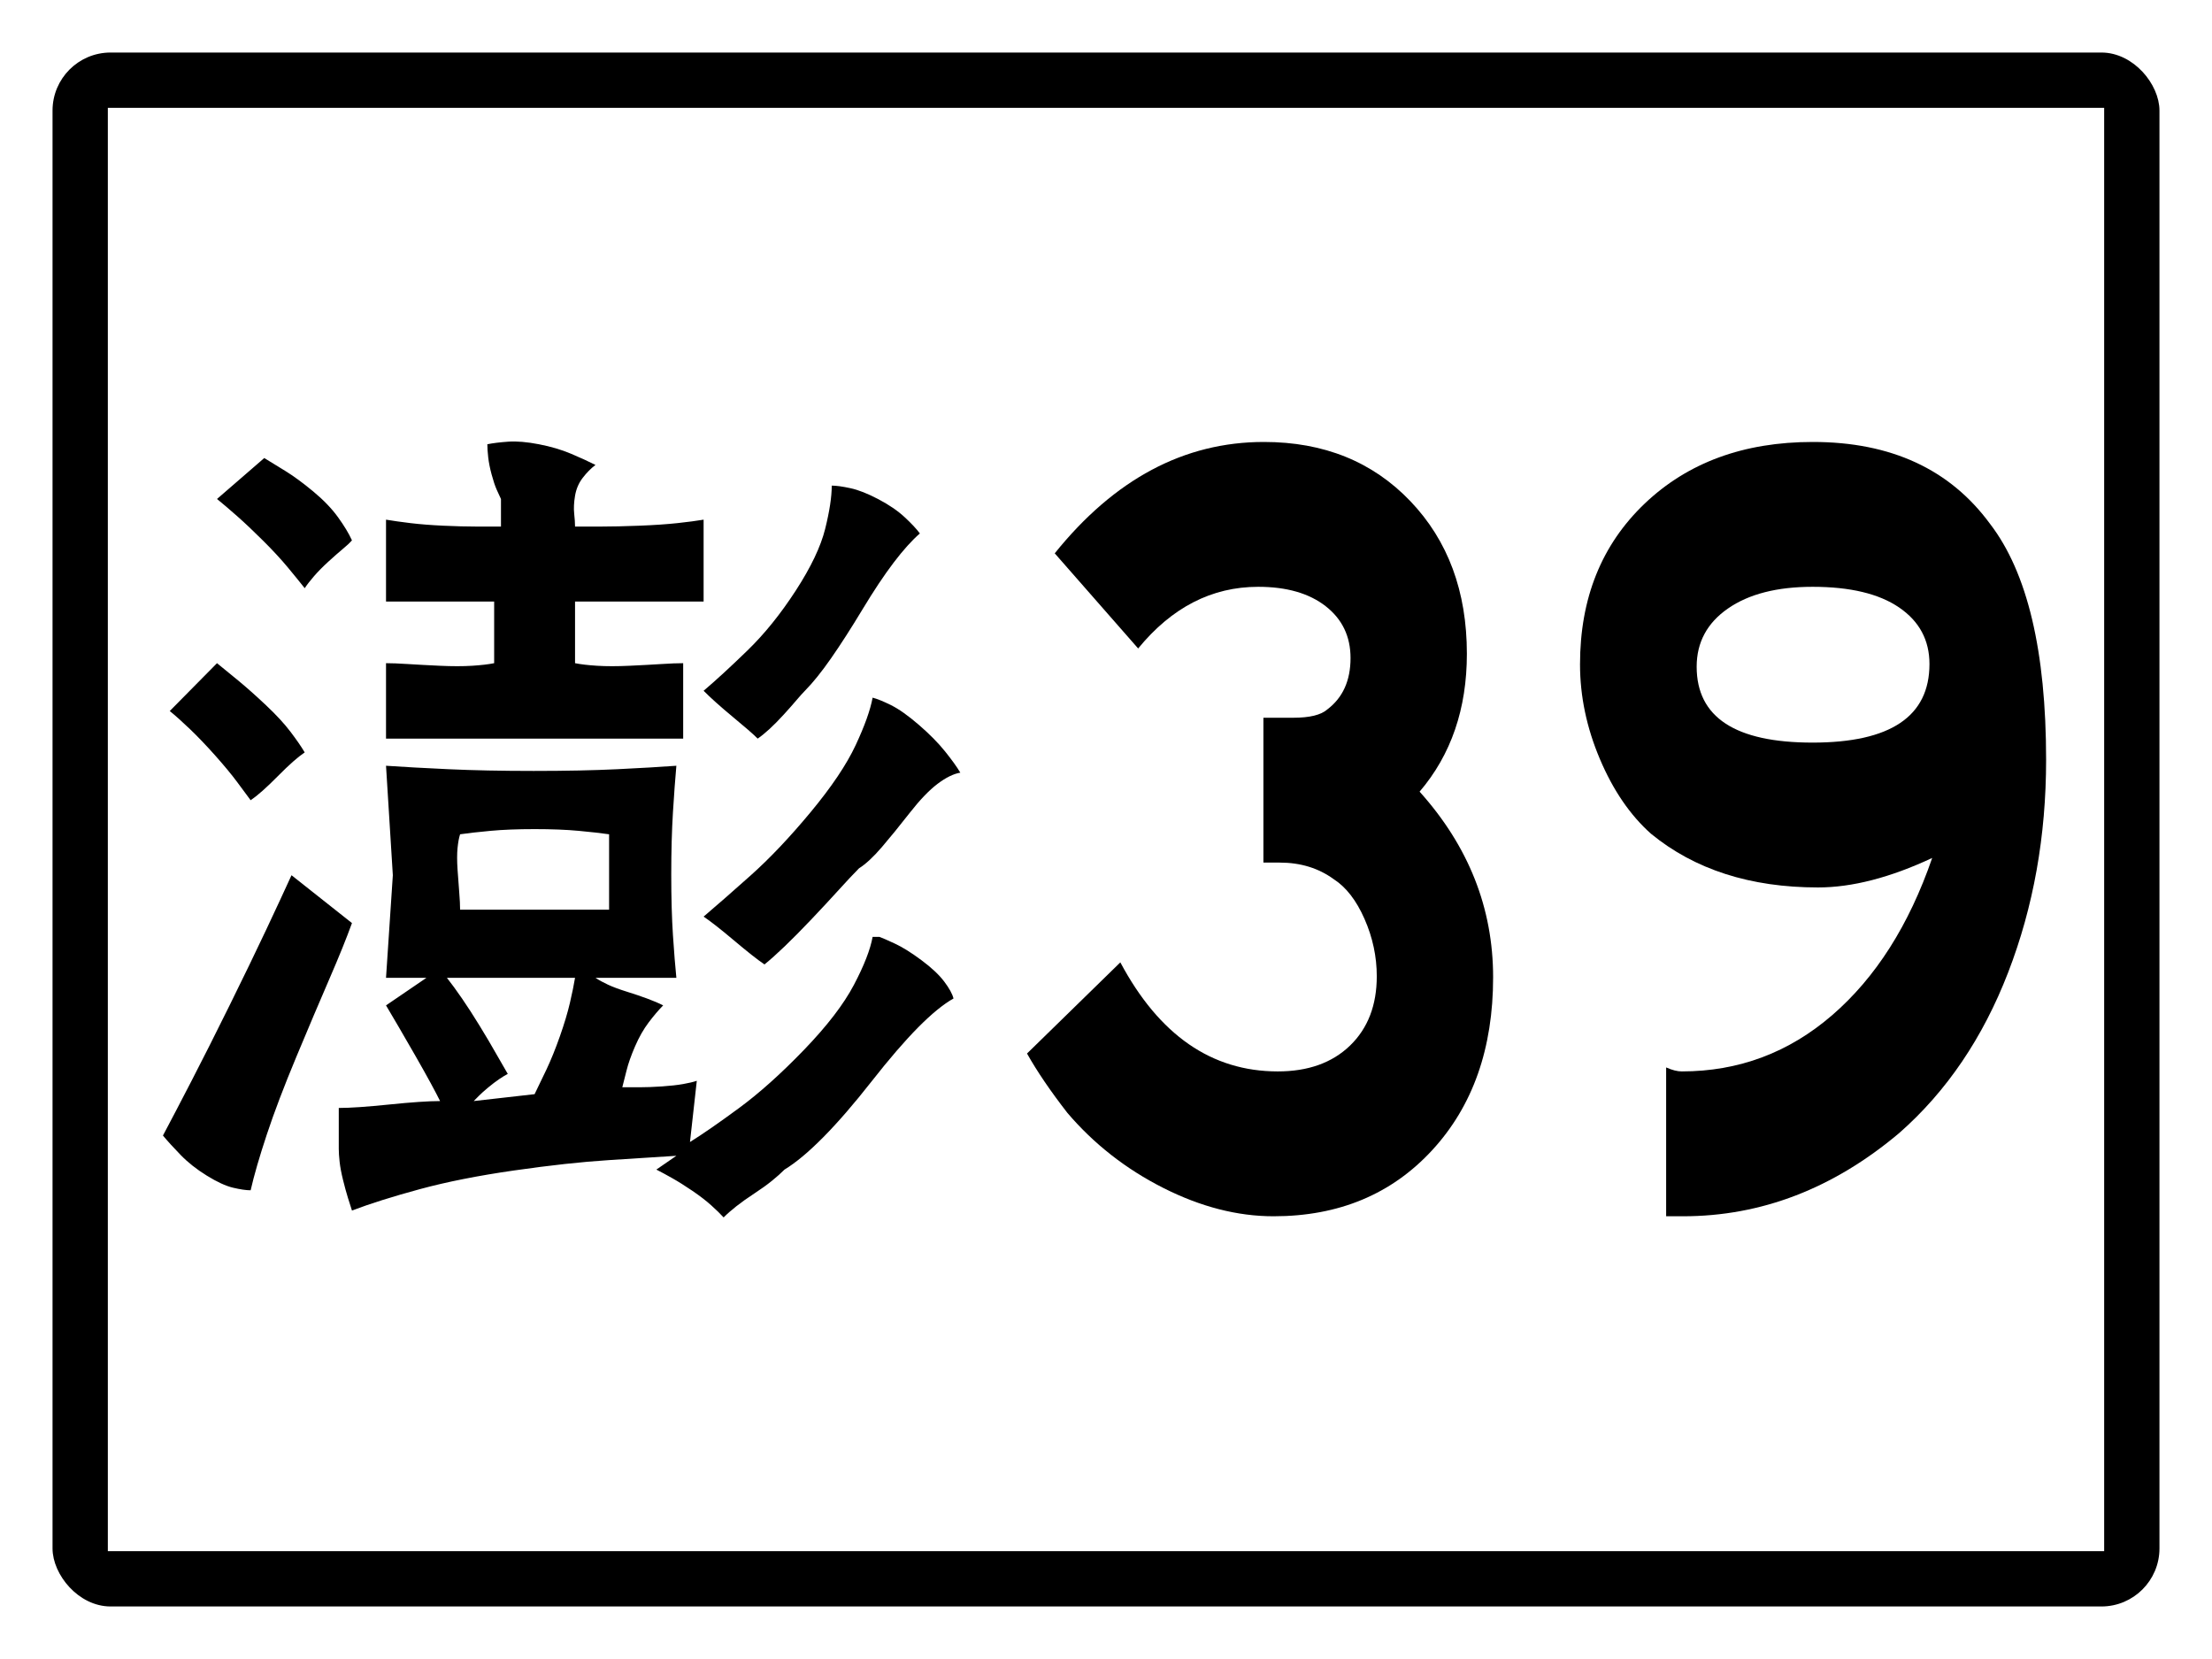
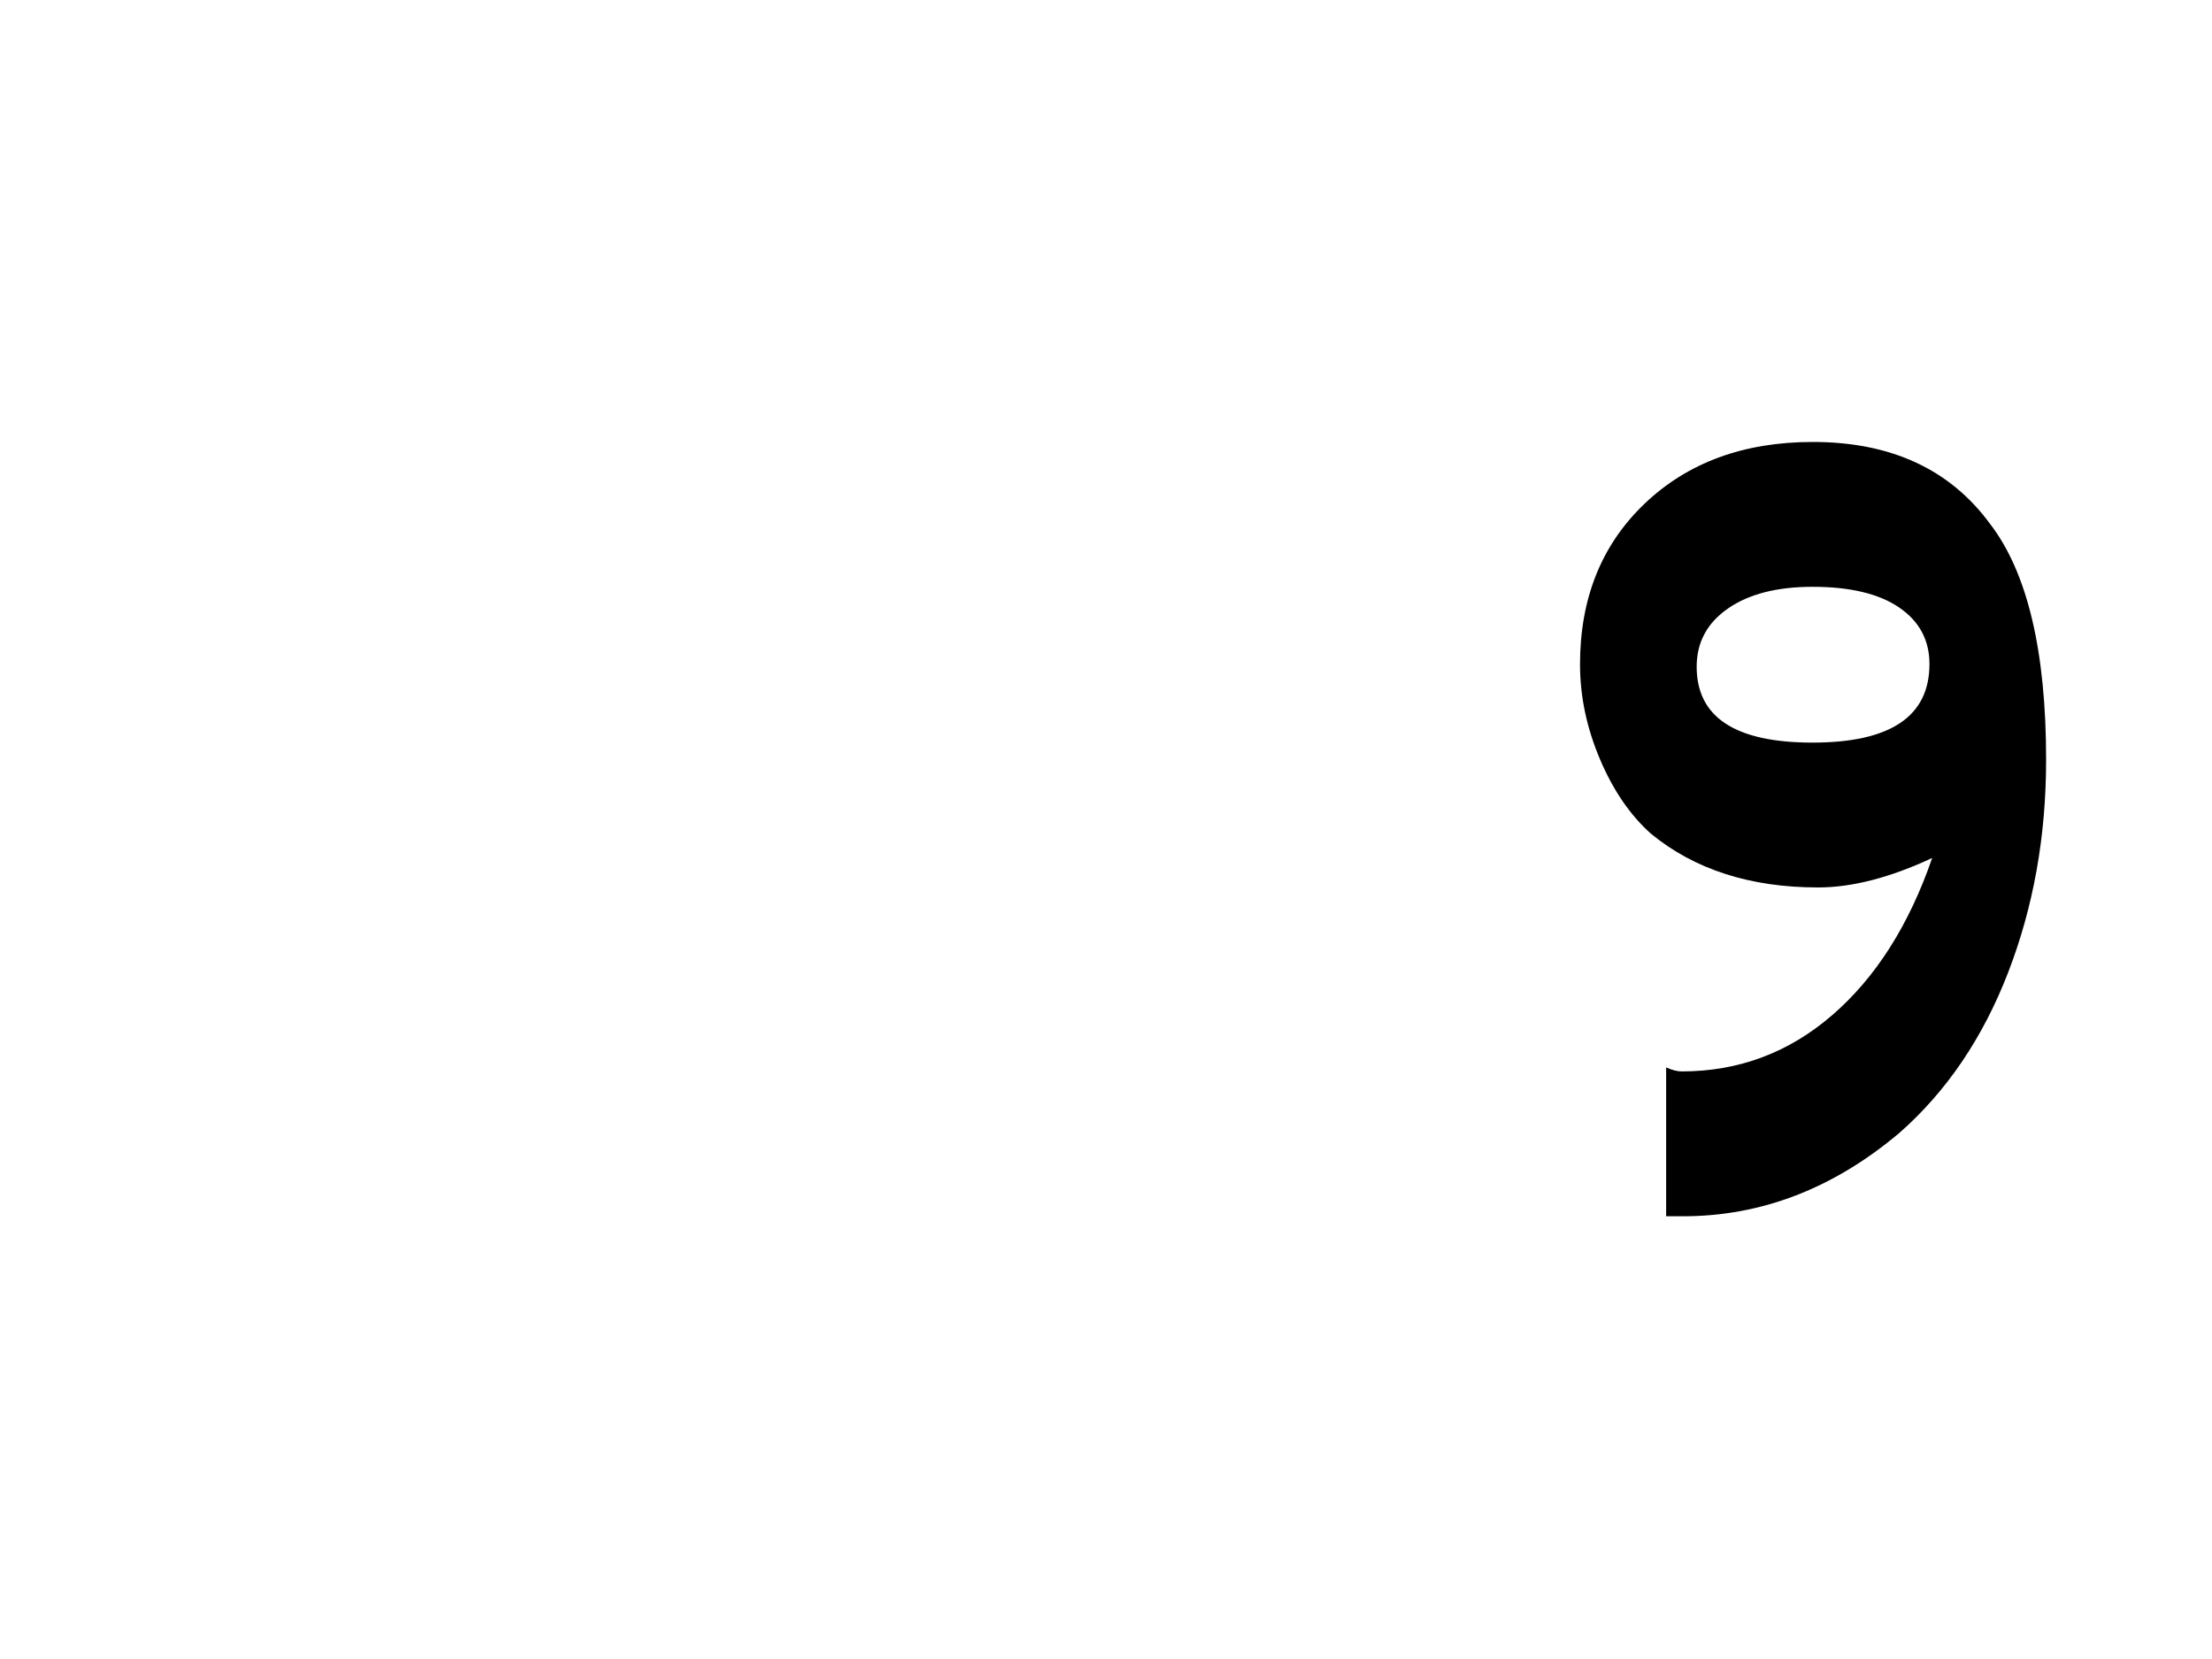
<svg xmlns="http://www.w3.org/2000/svg" baseProfile="full" height="300px" version="1.1" viewBox="0 0 400 300" width="400px">
  <defs />
-   <rect fill="rgb(255,255,255)" height="300px" rx="0" ry="0" width="400px" x="0" y="0" />
-   <rect fill="#000000" height="280px" rx="10" ry="10" stroke="#000000" width="380px" x="10" y="10" />
  <rect fill="#ffffff" height="260px" rx="0" ry="0" stroke="#ffffff" width="360px" x="20" y="20" />
-   <path d="M 83.2 164.504  Q 83.2 163.257 83.046 161.387  Q 82.892 159.516 82.738 157.217  Q 82.584 154.918 82.738 153.359  Q 82.892 151.8 83.2 150.865  Q 85.356 150.554 88.704 150.242  Q 92.053 149.93 96.672 149.93  Q 101.291 149.93 104.64 150.242  Q 107.989 150.554 110.144 150.865  L 110.144 158.269  L 110.144 164.504  Q 107.989 164.504 104.64 164.504  Q 101.291 164.504 96.672 164.504  Q 92.053 164.504 88.704 164.504  Q 85.356 164.504 83.2 164.504  M 91.822 194.197  Q 90.898 192.639 89.667 190.456  Q 88.435 188.274 86.741 185.508  Q 85.048 182.741 83.547 180.559  Q 82.045 178.376 80.814 176.818  L 103.986 176.818  Q 103.678 178.688 103.062 181.338  Q 102.446 183.988 101.253 187.378  Q 100.06 190.768 98.828 193.379  Q 97.596 195.99 96.672 197.86  L 85.664 199.107  Q 85.972 198.796 86.587 198.172  Q 87.203 197.549 88.281 196.652  Q 89.359 195.756 90.283 195.133  Q 91.206 194.509 91.822 194.197  M 47.788 82.828  L 39.242 90.231  Q 40.782 91.478 42.899 93.349  Q 45.016 95.219 47.634 97.83  Q 50.251 100.441 52.06 102.623  Q 53.869 104.805 55.101 106.364  Q 55.717 105.429 56.795 104.182  Q 57.873 102.935 59.412 101.532  Q 60.952 100.129 62.03 99.233  Q 63.107 98.337 63.646 97.713  Q 62.799 95.843 61.106 93.505  Q 59.412 91.167 56.641 88.868  Q 53.869 86.568 51.598 85.166  Q 49.327 83.763 47.788 82.828  M 39.242 119.925  L 30.697 128.576  Q 32.237 129.823 34.354 131.849  Q 36.471 133.875 38.935 136.642  Q 41.398 139.409 42.899 141.435  Q 44.4 143.461 45.324 144.708  Q 46.248 144.085 47.48 142.994  Q 48.711 141.903 50.251 140.344  Q 51.791 138.785 52.984 137.733  Q 54.177 136.681 55.101 136.057  Q 54.177 134.499 52.522 132.317  Q 50.867 130.134 48.096 127.524  Q 45.324 124.913 43.053 123.042  Q 40.782 121.172 39.242 119.925  M 52.715 158.269  Q 50.867 162.322 48.096 168.206  Q 45.324 174.09 41.514 181.806  Q 37.703 189.521 34.662 195.405  Q 31.621 201.29 29.466 205.342  Q 30.697 206.823 32.66 208.849  Q 34.623 210.876 37.395 212.59  Q 40.166 214.305 42.129 214.772  Q 44.092 215.24 45.324 215.24  Q 46.248 211.187 48.25 205.147  Q 50.251 199.107 53.6 191.08  Q 56.949 183.053 59.566 177.013  Q 62.184 170.973 63.646 166.92  L 52.715 158.269  M 90.591 95.219  Q 88.743 95.219 86.125 95.219  Q 83.508 95.219 80.159 95.063  Q 76.81 94.908 74.232 94.596  Q 71.653 94.284 69.805 93.972  L 69.805 108.78  Q 71.653 108.78 74.232 108.78  Q 76.81 108.78 80.005 108.78  Q 83.2 108.78 85.51 108.78  Q 87.819 108.78 89.359 108.78  L 89.359 119.925  Q 87.819 120.237 85.356 120.392  Q 82.892 120.548 79.543 120.392  Q 76.195 120.237 73.77 120.081  Q 71.345 119.925 69.805 119.925  L 69.805 133.564  Q 74.039 133.564 80.621 133.564  Q 87.203 133.564 96.21 133.564  Q 105.217 133.564 112.107 133.564  Q 118.997 133.564 123.54 133.564  L 123.54 119.925  Q 122.0 119.925 119.575 120.081  Q 117.15 120.237 113.801 120.392  Q 110.452 120.548 107.989 120.392  Q 105.525 120.237 103.986 119.925  L 103.986 108.78  Q 105.833 108.78 108.72 108.78  Q 111.607 108.78 115.61 108.78  Q 119.613 108.78 122.5 108.78  Q 125.387 108.78 127.235 108.78  L 127.235 93.972  Q 125.387 94.284 122.5 94.596  Q 119.613 94.908 115.61 95.063  Q 111.607 95.219 108.72 95.219  Q 105.833 95.219 103.986 95.219  Q 103.986 94.284 103.832 92.881  Q 103.678 91.478 103.986 89.647  Q 104.294 87.815 105.371 86.413  Q 106.449 85.01 107.681 84.075  Q 105.833 83.139 103.254 82.048  Q 100.675 80.957 97.442 80.334  Q 94.209 79.71 91.938 79.866  Q 89.667 80.022 88.127 80.334  Q 88.127 81.269 88.281 82.672  Q 88.435 84.075 88.897 85.789  Q 89.359 87.504 89.821 88.556  Q 90.283 89.608 90.591 90.231  L 90.591 95.219  M 122.308 138.473  Q 118.074 138.785 111.646 139.097  Q 105.217 139.409 96.518 139.409  Q 87.819 139.409 81.083 139.097  Q 74.347 138.785 69.805 138.473  L 71.037 158.269  L 69.805 176.818  L 77.118 176.818  L 69.805 181.806  Q 70.729 183.364 72.076 185.663  Q 73.423 187.963 75.117 190.924  Q 76.81 193.886 77.888 195.873  Q 78.966 197.86 79.582 199.107  Q 78.042 199.107 75.733 199.263  Q 73.423 199.419 70.382 199.731  Q 67.341 200.043 65.07 200.198  Q 62.799 200.354 61.26 200.354  L 61.26 207.758  Q 61.26 208.693 61.414 210.096  Q 61.568 211.499 62.03 213.37  Q 62.492 215.24 62.915 216.604  Q 63.338 217.968 63.646 218.903  Q 68.573 217.033 75.887 215.045  Q 83.2 213.058 92.977 211.655  Q 102.754 210.252 110.106 209.785  Q 117.458 209.317 122.308 209.005  L 118.69 211.499  Q 119.921 212.123 121.576 213.058  Q 123.232 213.993 125.233 215.357  Q 127.235 216.721 128.62 217.968  Q 130.006 219.215 130.853 220.15  Q 131.777 219.215 133.162 218.124  Q 134.548 217.033 136.396 215.825  Q 138.243 214.617 139.591 213.525  Q 140.938 212.434 141.862 211.499  Q 144.941 209.629 148.906 205.615  Q 152.87 201.601 157.605 195.561  Q 162.339 189.521 165.996 185.819  Q 169.653 182.117 172.424 180.559  Q 172.116 179.312 170.73 177.48  Q 169.345 175.649 166.612 173.622  Q 163.879 171.596 161.877 170.661  Q 159.876 169.726 159.029 169.414  L 157.797 169.414  Q 157.181 172.843 154.41 178.104  Q 151.639 183.364 145.403 189.833  Q 139.167 196.302 133.663 200.354  Q 128.159 204.407 124.771 206.511  L 126.003 195.444  Q 125.079 195.756 123.54 196.029  Q 122.0 196.302 119.729 196.458  Q 117.458 196.613 115.61 196.613  Q 113.763 196.613 112.531 196.613  Q 112.839 195.444 113.301 193.574  Q 113.763 191.703 114.84 189.21  Q 115.918 186.716 117.304 184.884  Q 118.69 183.053 119.921 181.806  Q 118.69 181.182 116.996 180.559  Q 115.302 179.935 113.301 179.312  Q 111.299 178.688 109.952 178.065  Q 108.605 177.441 107.681 176.818  Q 108.913 176.818 110.722 176.818  Q 112.531 176.818 114.994 176.818  Q 117.458 176.818 119.267 176.818  Q 121.076 176.818 122.308 176.818  Q 122.0 173.778 121.692 169.141  Q 121.384 164.504 121.384 158.152  Q 121.384 151.8 121.692 146.852  Q 122.0 141.903 122.308 138.473  M 150.407 87.815  Q 150.407 90.855 149.214 95.648  Q 148.02 100.441 143.902 106.793  Q 139.783 113.144 135.164 117.626  Q 130.545 122.107 127.235 124.913  Q 128.159 125.848 129.506 127.056  Q 130.853 128.264 132.547 129.667  Q 134.24 131.07 135.318 132.005  Q 136.396 132.94 137.012 133.564  Q 137.935 132.94 139.129 131.849  Q 140.322 130.758 141.708 129.238  Q 143.093 127.718 144.017 126.627  Q 144.941 125.536 145.557 124.913  Q 147.712 122.731 150.291 119.029  Q 152.87 115.327 155.95 110.222  Q 159.029 105.117 161.608 101.727  Q 164.187 98.337 166.342 96.466  Q 165.419 95.219 163.571 93.505  Q 161.723 91.79 158.836 90.27  Q 155.95 88.751 153.794 88.283  Q 151.639 87.815 150.407 87.815  M 157.797 126.16  Q 157.181 129.511 154.718 134.772  Q 152.254 140.032 146.596 146.852  Q 140.938 153.671 135.741 158.308  Q 130.545 162.945 127.235 165.751  Q 128.159 166.374 129.506 167.427  Q 130.853 168.479 132.701 170.037  Q 134.548 171.596 135.934 172.687  Q 137.32 173.778 138.243 174.402  Q 139.783 173.155 141.9 171.128  Q 144.017 169.102 146.789 166.18  Q 149.56 163.257 151.677 160.919  Q 153.794 158.581 155.334 157.022  Q 157.181 155.853 159.452 153.203  Q 161.723 150.554 164.495 147.007  Q 167.266 143.461 169.537 141.747  Q 171.808 140.032 173.656 139.72  Q 172.732 138.162 170.884 135.863  Q 169.037 133.564 166.15 131.07  Q 163.263 128.576 161.146 127.524  Q 159.029 126.471 157.797 126.16  " />
-   <path d="M 270.003 176.723  Q 270.003 196.024 258.992 207.982  Q 247.98 219.94 230.299 219.94  Q 220.496 219.94 210.358 214.815  Q 200.219 209.69 193.013 201.239  Q 188.447 195.365 185.717 190.51  L 202.592 174.026  Q 213.111 193.746 231.06 193.746  Q 239.296 193.746 244.131 189.071  Q 248.965 184.396 248.965 176.543  Q 248.965 171.209 246.749 166.174  Q 244.534 161.139 241.176 158.981  Q 237.058 155.984 231.418 155.984  L 228.464 155.984  L 228.464 129.79  L 233.88 129.79  Q 238.312 129.79 240.013 128.292  Q 244.22 125.115 244.22 119.001  Q 244.22 113.127 239.722 109.62  Q 235.223 106.114 227.524 106.114  Q 214.946 106.114 205.815 117.263  L 190.73 100.06  Q 206.934 79.92 228.554 79.92  Q 244.802 79.92 255.03 90.619  Q 265.258 101.318 265.258 118.222  Q 265.258 133.147 256.709 143.157  Q 270.003 157.962 270.003 176.723  " />
  <path d="M 370.002 137.403  Q 370.002 158.082 363.135 175.854  Q 356.269 193.626 343.433 204.895  Q 325.571 219.94 304.343 219.94  L 301.291 219.94  L 301.291 193.027  Q 302.907 193.746 304.118 193.746  Q 319.557 193.746 331.338 183.556  Q 343.119 173.367 349.402 155.145  Q 338.003 160.479 328.757 160.479  Q 310.402 160.479 298.553 150.769  Q 292.899 145.734 289.308 137.253  Q 285.718 128.771 285.718 120.14  Q 285.718 102.218 297.409 91.069  Q 309.1 79.92 327.815 79.92  Q 348.998 79.92 359.859 94.725  Q 370.002 107.912 370.002 137.403  M 348.908 120.08  Q 348.908 113.606 343.433 109.86  Q 337.958 106.114 327.77 106.114  Q 318.121 106.114 312.466 110.04  Q 306.811 113.966 306.811 120.559  Q 306.811 134.286 327.77 134.286  Q 348.908 134.286 348.908 120.08  " />
</svg>